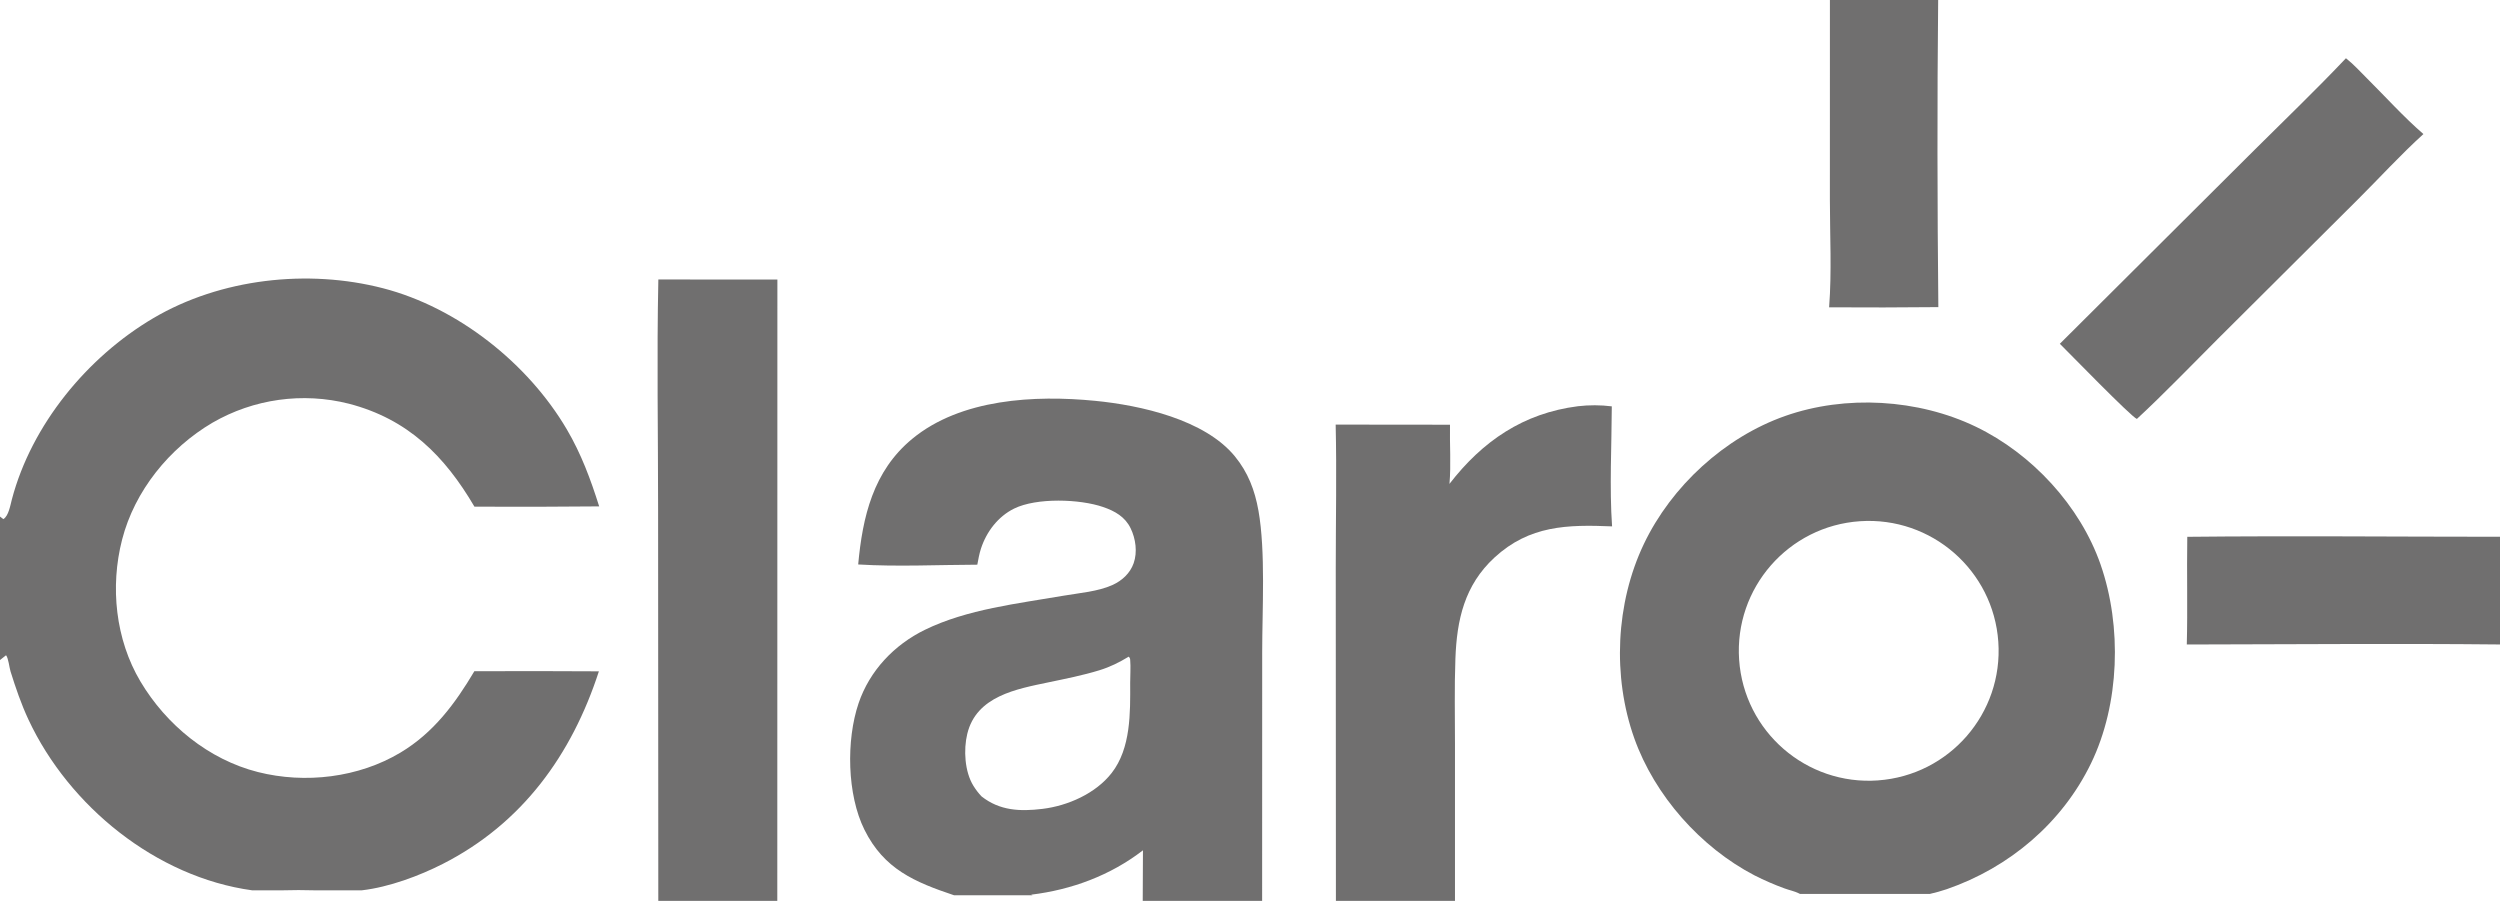
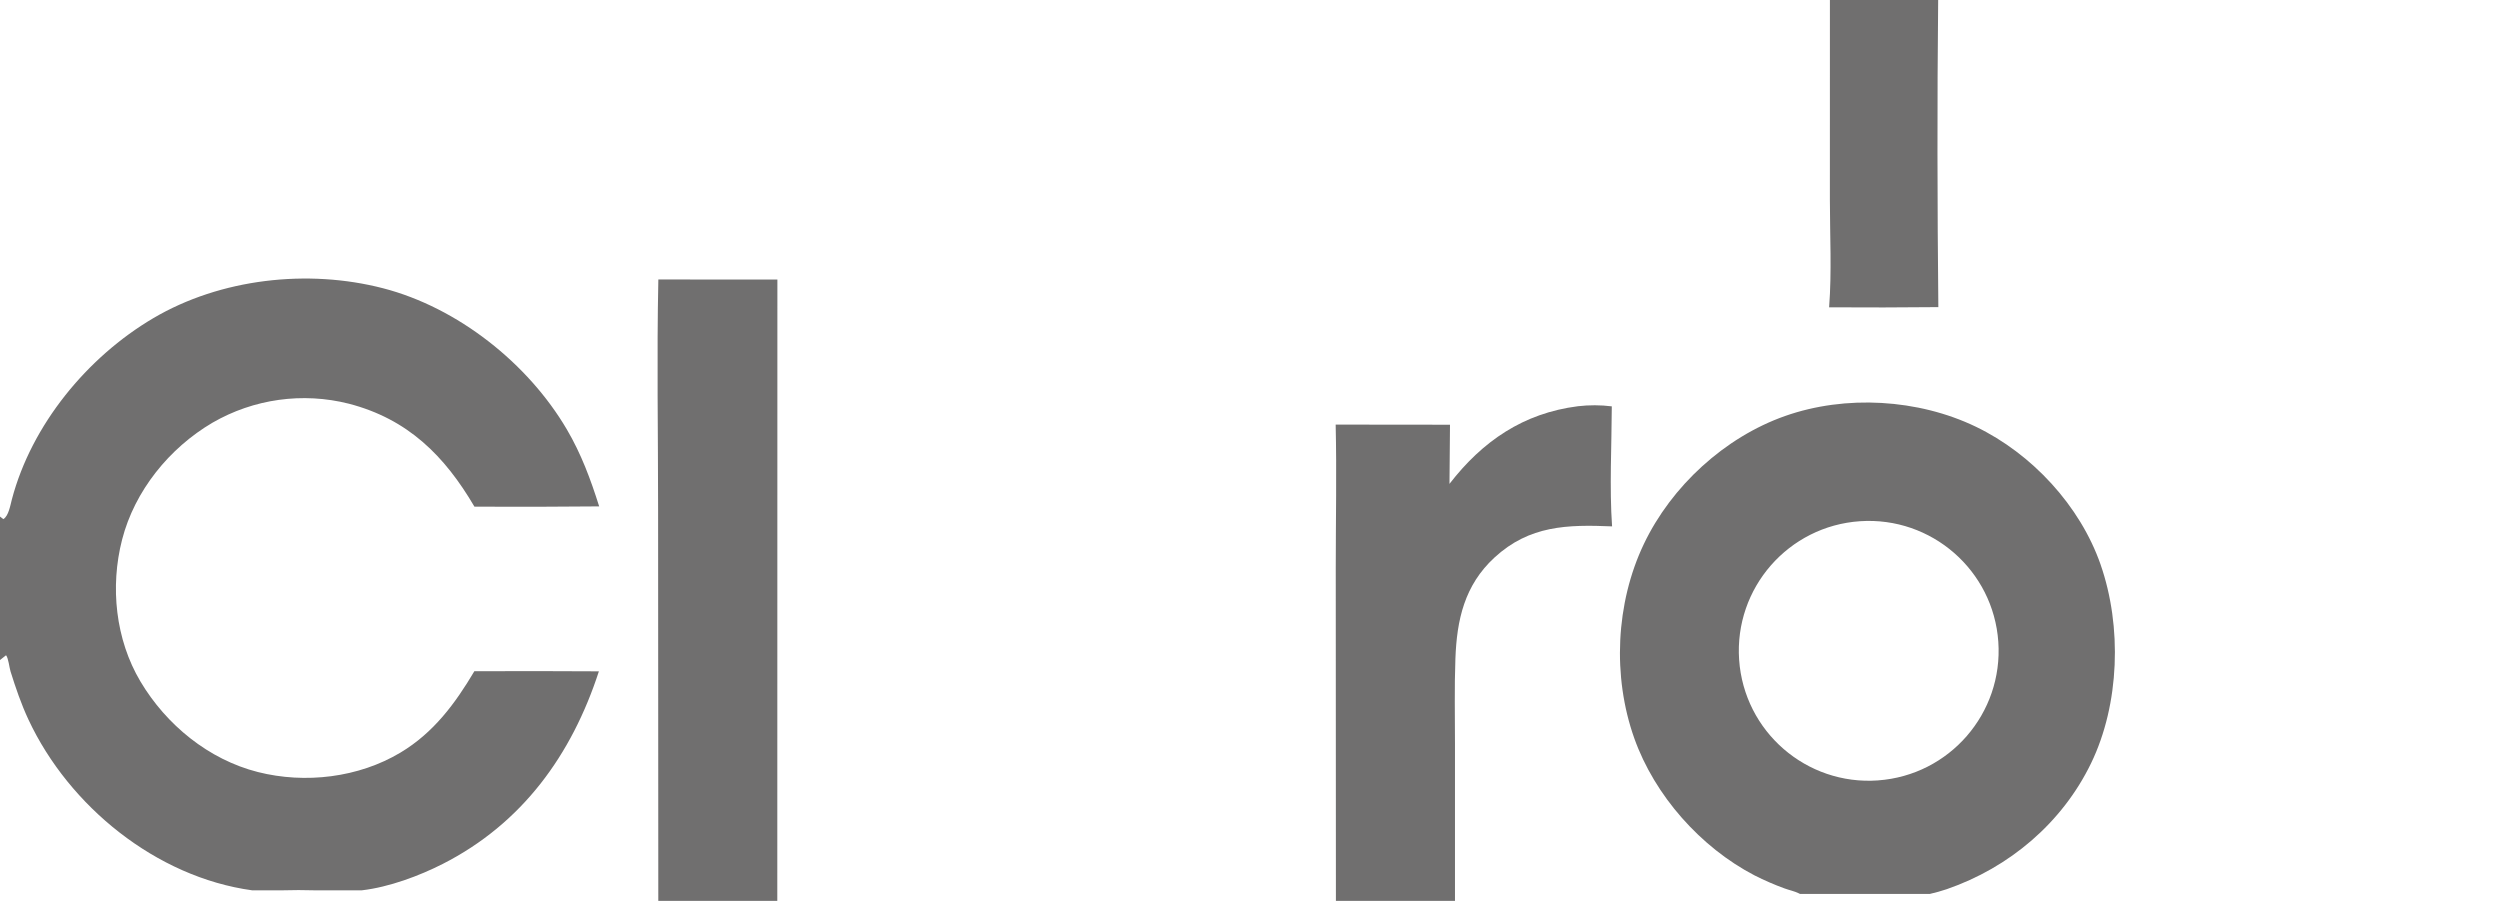
<svg xmlns="http://www.w3.org/2000/svg" id="Capa_1" data-name="Capa 1" viewBox="0 0 1655.47 596.55">
  <defs>
    <style>
      .cls-1 {
        fill: #706f6f;
      }
    </style>
  </defs>
  <path class="cls-1" d="M314.12,444.47c-12.74,21.49-27.06,40.77-48.89,53.86-27.77,16.65-63.17,20.82-94.43,12.91-32.6-8.25-60.71-31.24-77.8-59.97-16.55-27.83-20.17-62.74-12.15-93.94,8.3-32.28,31.24-60.61,59.83-77.41,27.33-15.81,59.75-20.33,90.36-12.59,39.03,10.17,63.3,34.39,83.13,68.18,27.53.14,55.06.08,82.59-.19-5.61-17.83-11.89-34.77-21.39-50.94-25.74-43.83-72.26-80.69-121.66-93.49-49.91-12.93-107.74-6.44-152.28,19.84-43.69,25.78-80.55,70.58-93.57,119.96-.98,3.7-2.16,11.02-5.64,13.06l-2.24-1.7v95.03l4.03-3.19c1.6,2.06,2.12,8.03,2.98,10.79,3.41,10.87,7.04,21.55,11.87,31.88,26.85,57.36,84.6,104.25,148.06,112.99h20.46c6.85-.22,13.8-.2,20.63,0h31.59c18.18-2.11,38.15-9.64,53.52-17.45,52.71-26.8,85.49-72.29,103.45-127.56-27.49-.17-54.98-.19-82.47-.07Z" />
-   <path class="cls-1" d="M959.83,320.41c21.82-28.26,48.9-46.82,85.06-51.41,7.45-.87,14.98-.85,22.42.08-.08,25.81-1.61,53.91.19,79.48-29.42-1.22-54.7-.75-77.92,20.68-19.82,18.3-24.9,41.19-25.83,66.93-.7,18.91-.28,37.94-.28,56.86v103.51s-78.85,0-78.85,0l-.1-220.75c0-31.5.67-63.15-.06-94.63l75.71.08c-.27,12.83.77,26.45-.35,39.16Z" />
+   <path class="cls-1" d="M959.83,320.41c21.82-28.26,48.9-46.82,85.06-51.41,7.45-.87,14.98-.85,22.42.08-.08,25.81-1.61,53.91.19,79.48-29.42-1.22-54.7-.75-77.92,20.68-19.82,18.3-24.9,41.19-25.83,66.93-.7,18.91-.28,37.94-.28,56.86v103.51s-78.85,0-78.85,0l-.1-220.75c0-31.5.67-63.15-.06-94.63l75.71.08Z" />
  <path class="cls-1" d="M435.95,185.07l78.83.04-.06,411.45h-78.8l-.13-258.48c0-50.94-.91-102.08.16-153.01Z" />
-   <path class="cls-1" d="M1448.38,355.47c69.01-.73,138.09-.04,207.1-.03v71.32c-69.1-.73-138.3-.06-207.41.02.61-23.74-.06-47.56.32-71.32Z" />
  <path class="cls-1" d="M1211.75,0h71.68c-.69,67.73-.56,135.64.12,203.37-24.11.25-48.22.29-72.33.13,1.81-23.44.51-47.68.51-71.21l.02-132.29Z" />
-   <path class="cls-1" d="M1553.46,38.57c5.02,3.93,9.64,9.05,14.16,13.55,12.19,12.13,24.15,25.43,37.14,36.65-15.09,13.67-29.15,29.12-43.62,43.51l-92.34,91.95c-17.82,17.77-35.33,36.09-53.78,53.18-3.65-1.21-45.79-44.65-51.02-49.76l129.04-128.51c20.19-20.1,40.84-39.88,60.42-60.58Z" />
  <path class="cls-1" d="M1391,373.87c-13.6-39.01-45.52-73.44-82.61-91.3-38.23-18.4-86.27-21.22-126.33-7.1-40.03,14.11-75.26,46.48-93.5,84.73-18.7,39.21-20.9,87.79-6.35,128.69,13.51,37.95,43.92,72.21,79.61,90.78,6.48,3.29,13.16,6.19,19.99,8.67,3.06,1.12,6.5,1.8,9.39,3.23.29.14.52.26.72.38h86c3.77-.89,7.56-1.89,11.22-3.15,41.36-14.28,76.4-43.81,95.57-83.44,18.93-39.13,20.53-90.6,6.28-131.48ZM1243.59,516.78c-47.47,3.4-88.67-32.39-91.96-79.87-3.28-47.47,32.6-88.59,80.08-91.77,47.33-3.16,88.28,32.58,91.55,79.89,3.27,47.32-32.37,88.36-79.68,91.74Z" />
-   <path class="cls-1" d="M833.32,338.1c-2.38-13.42-6.88-25.29-15.63-35.95-20.01-24.37-62.4-33.78-92.56-36.73-39.82-3.9-88.88-1.43-121.14,25.24-25.82,21.34-32.81,51.57-35.71,83.12,25.98,1.59,52.81.23,78.88.15.67-3.59,1.3-7.26,2.45-10.74,3.66-11.14,11.27-21.16,21.92-26.41,14.89-7.33,43.52-6.38,58.98-1.03,7.77,2.68,14.49,6.45,18.19,14.1,3.35,6.92,4.57,15.73,1.99,23.1-2.33,6.66-7.68,11.56-14.01,14.42-9.67,4.37-21.79,5.27-32.24,7.07-30.39,5.25-64.02,8.95-92,22.62-20.33,9.93-36.59,27.06-43.9,48.63-8.29,24.49-7.64,60.54,3.88,83.75,12.96,26.11,33.25,34.63,59.39,43.41h52.06c-.36-.13-.72-.27-1.09-.4,26.85-3.25,52.6-12.8,74.07-29.39l-.15,33.49h79.07l.04-164.62c0-28.15,2.32-66.7-2.48-93.83ZM736.13,511.87c-10.58,13.59-29.05,21.73-45.82,23.76-14.87,1.8-28.26,1.23-40.32-8.24-2.03-2.1-3.84-4.52-5.38-6.99-5.84-9.4-6.64-23.96-4.09-34.47,6.05-24.99,32.57-29.67,53.97-34.14,11.2-2.34,22.55-4.58,33.5-7.95,7.11-2.19,13.11-5.17,19.42-9.01.59.52.92,1.21.98,2.01.43,5.01-.02,10.34,0,15.39.09,19.79.5,43.25-12.26,59.64Z" />
</svg>